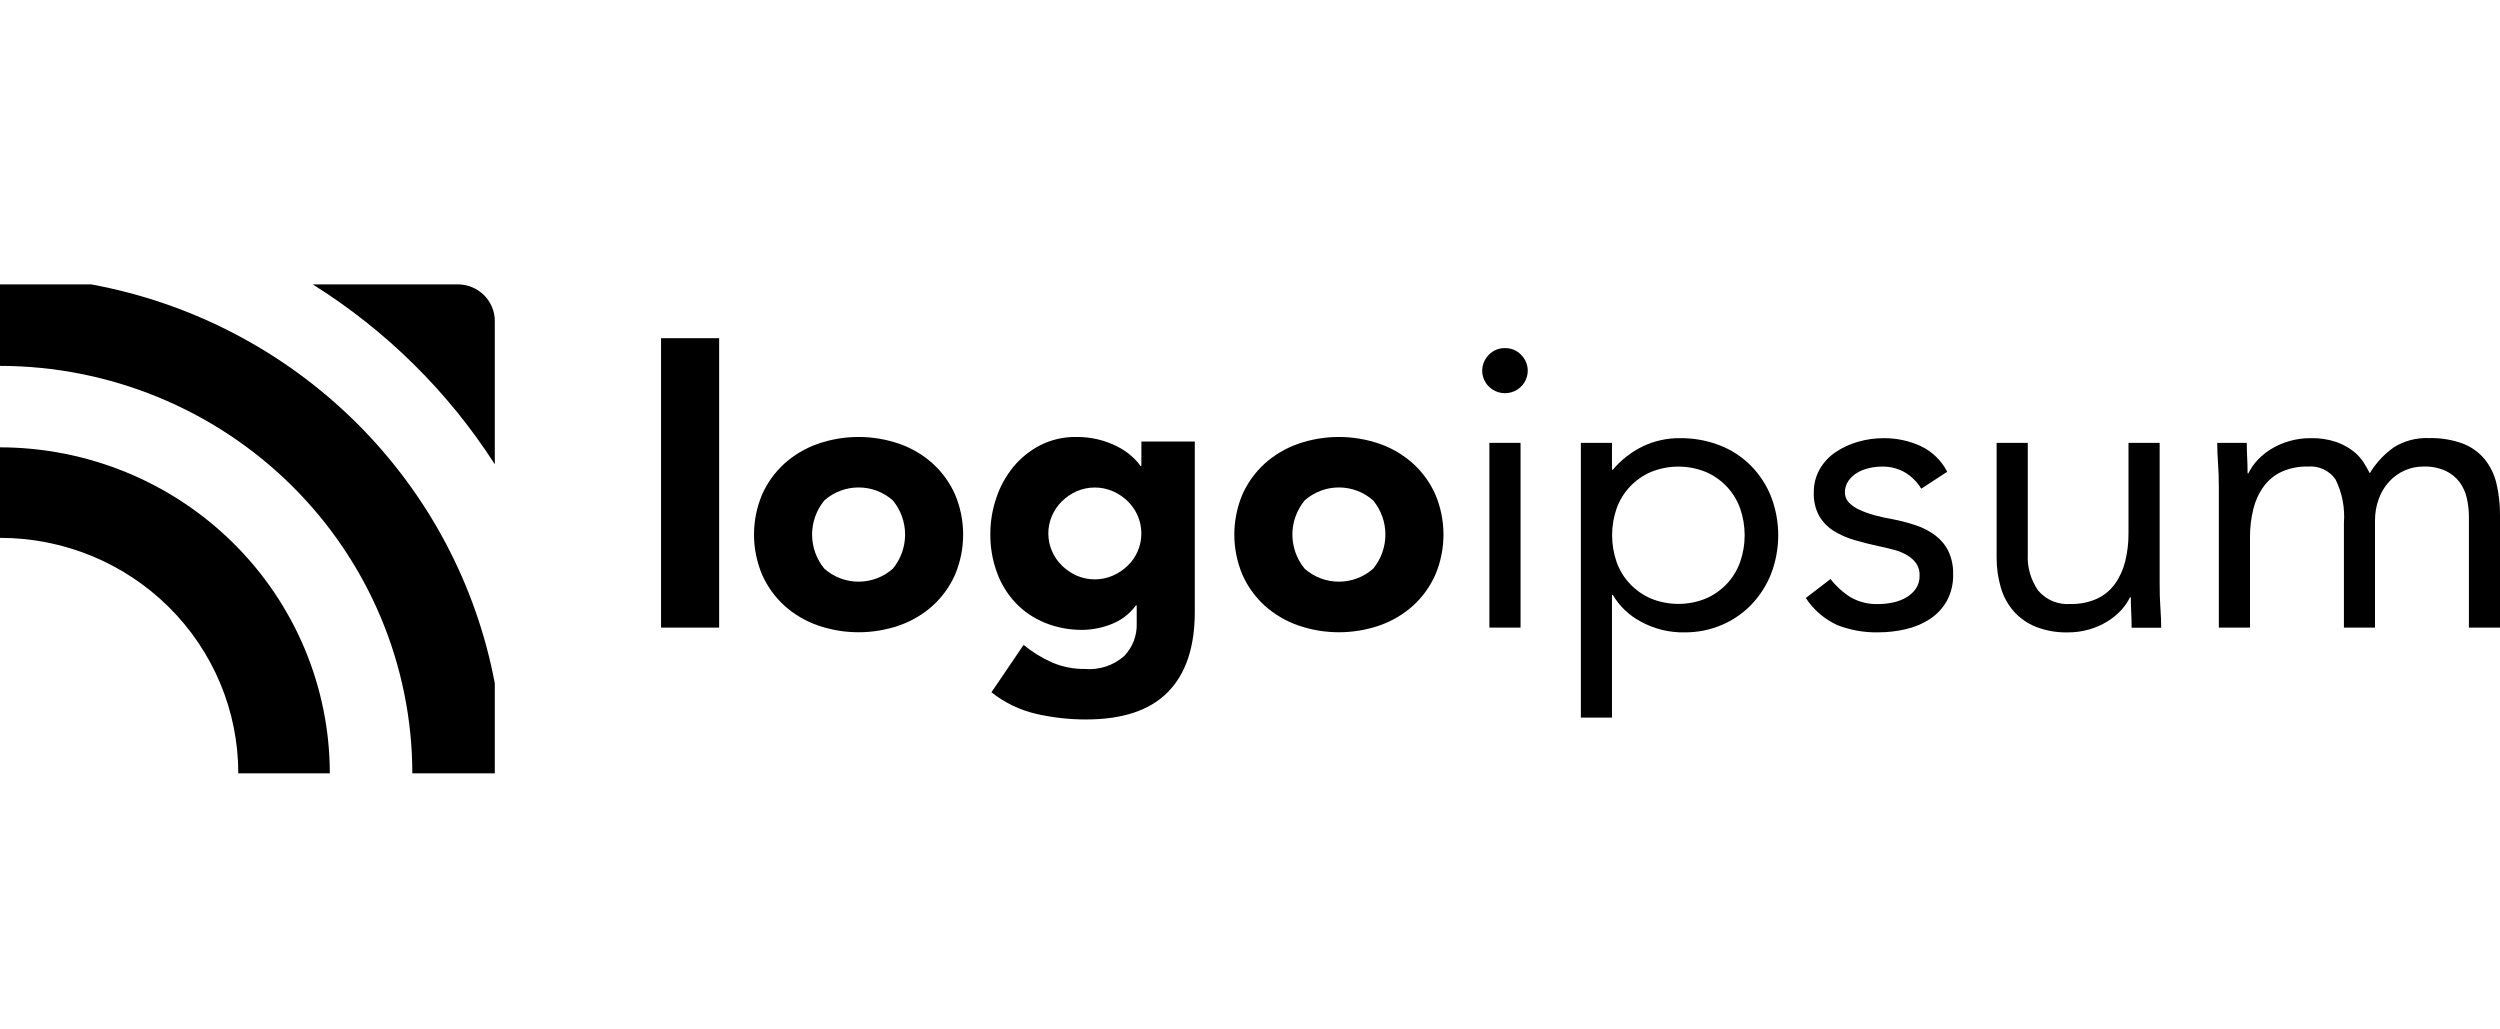
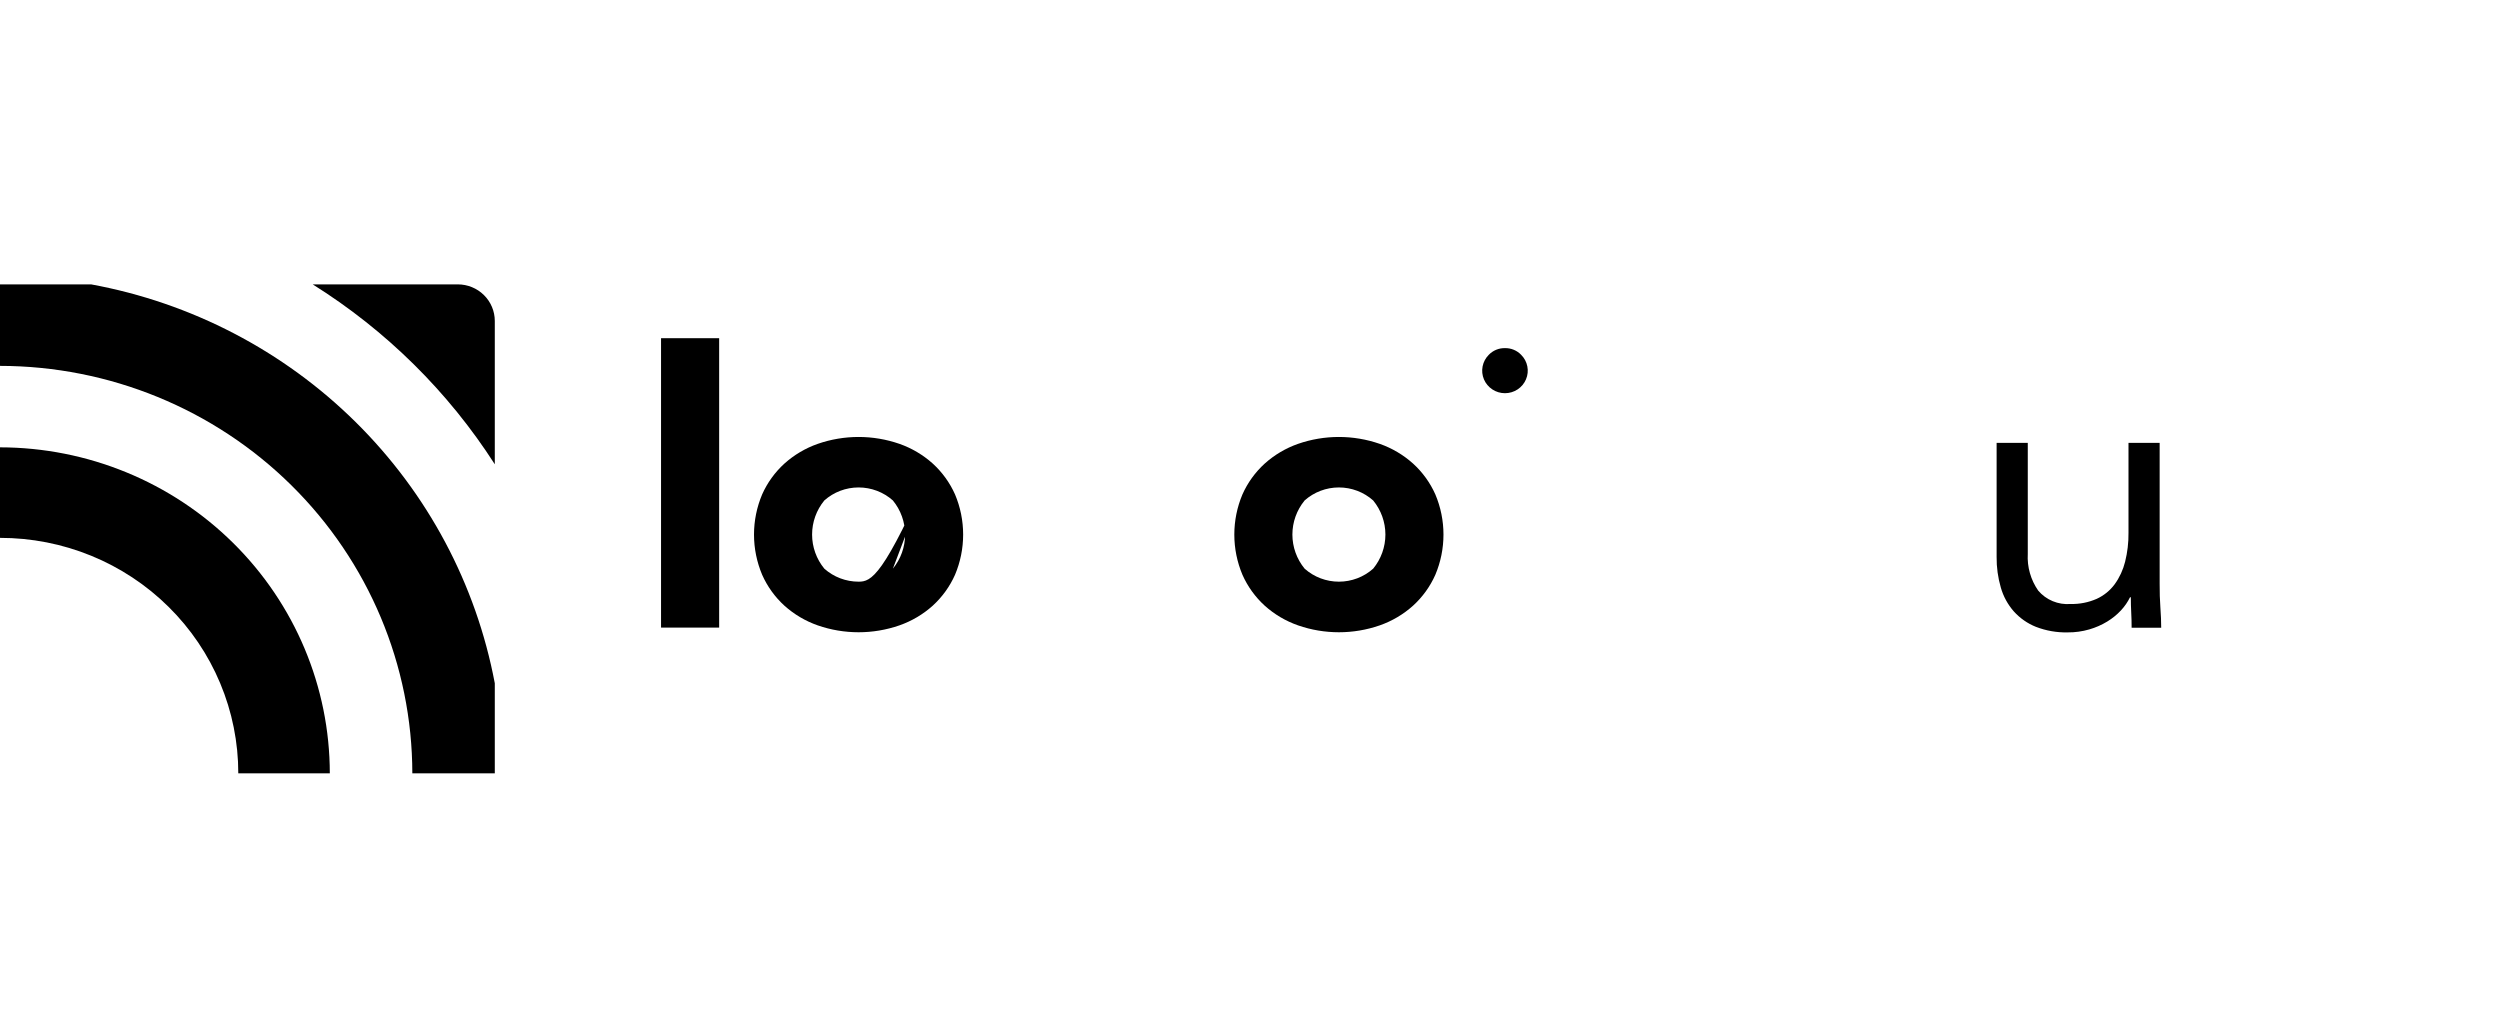
<svg xmlns="http://www.w3.org/2000/svg" width="136" height="56" viewBox="0 0 136 56" fill="none">
  <g clip-path="url(#clip0_108_2311)">
    <path d="M0 24.335V29.26C1.703 29.259 3.389 29.589 4.963 30.233C6.536 30.877 7.965 31.82 9.169 33.011C10.373 34.2 11.328 35.613 11.978 37.167C12.629 38.722 12.964 40.388 12.963 42.07H17.942C17.938 37.368 16.046 32.861 12.682 29.536C9.319 26.211 4.757 24.341 0 24.335H0Z" fill="black" />
    <path d="M24.903 15.47H17.011C21.003 17.97 24.386 21.312 26.917 25.257V17.459C26.916 16.931 26.704 16.425 26.326 16.052C25.949 15.679 25.437 15.47 24.903 15.47Z" fill="black" />
    <path d="M4.958 15.47H0V19.904C5.947 19.91 11.649 22.247 15.854 26.403C20.059 30.558 22.424 36.193 22.431 42.07H26.917V37.17C25.902 31.785 23.262 26.829 19.342 22.955C15.422 19.082 10.408 16.472 4.958 15.47Z" fill="black" />
    <path d="M39.122 18.398H35.961V34.141H39.122V18.398Z" fill="black" />
-     <path d="M50.743 25.219C50.217 24.746 49.601 24.381 48.931 24.146C47.492 23.646 45.924 23.646 44.485 24.146C43.815 24.381 43.199 24.746 42.672 25.219C42.156 25.689 41.744 26.26 41.461 26.895C41.169 27.587 41.018 28.331 41.018 29.081C41.018 29.832 41.169 30.575 41.461 31.268C41.743 31.904 42.155 32.477 42.672 32.948C43.198 33.421 43.813 33.785 44.483 34.02C45.922 34.52 47.491 34.52 48.93 34.02C49.6 33.785 50.216 33.421 50.742 32.948C51.258 32.476 51.671 31.904 51.953 31.268C52.245 30.575 52.395 29.832 52.395 29.081C52.395 28.331 52.245 27.587 51.953 26.895C51.67 26.26 51.258 25.689 50.743 25.219ZM48.573 30.935C48.061 31.391 47.396 31.643 46.708 31.643C46.019 31.643 45.354 31.391 44.843 30.935C44.412 30.41 44.178 29.755 44.178 29.08C44.178 28.405 44.412 27.75 44.843 27.225C45.354 26.769 46.019 26.517 46.708 26.517C47.396 26.517 48.061 26.769 48.573 27.225C49.003 27.75 49.237 28.405 49.237 29.08C49.237 29.755 49.003 30.41 48.573 30.935Z" fill="black" />
-     <path d="M62.09 25.354H62.05C61.904 25.151 61.734 24.966 61.544 24.802C61.314 24.601 61.06 24.43 60.786 24.291C60.096 23.941 59.329 23.763 58.552 23.771C57.872 23.76 57.199 23.913 56.593 24.219C56.028 24.508 55.53 24.909 55.128 25.396C54.719 25.898 54.404 26.47 54.201 27.082C53.984 27.714 53.874 28.376 53.874 29.042C53.866 29.758 53.988 30.469 54.233 31.142C54.455 31.757 54.801 32.32 55.25 32.799C55.697 33.267 56.24 33.635 56.843 33.88C57.498 34.144 58.2 34.275 58.908 34.265C59.431 34.256 59.948 34.154 60.435 33.963C60.981 33.759 61.453 33.4 61.794 32.932H61.837V33.912C61.849 34.239 61.794 34.565 61.676 34.871C61.559 35.176 61.38 35.456 61.152 35.692C60.862 35.946 60.523 36.139 60.155 36.259C59.787 36.38 59.399 36.425 59.013 36.392C58.401 36.399 57.794 36.279 57.233 36.038C56.674 35.791 56.153 35.469 55.684 35.081L53.935 37.66C54.649 38.229 55.485 38.631 56.379 38.837C57.264 39.038 58.169 39.139 59.076 39.139C61.071 39.139 62.556 38.642 63.532 37.65C64.509 36.657 64.997 35.203 64.997 33.287V24.021H62.093L62.09 25.354ZM61.9 29.966C61.775 30.263 61.592 30.532 61.362 30.758C61.128 30.989 60.853 31.176 60.551 31.31C60.238 31.447 59.898 31.518 59.556 31.518C59.213 31.518 58.873 31.447 58.56 31.31C58.262 31.174 57.991 30.987 57.759 30.758C57.528 30.53 57.344 30.259 57.219 29.96C57.094 29.662 57.029 29.342 57.029 29.019C57.029 28.696 57.094 28.377 57.219 28.078C57.344 27.78 57.528 27.509 57.759 27.28C57.991 27.051 58.262 26.864 58.56 26.728C58.874 26.591 59.213 26.52 59.556 26.52C59.898 26.52 60.238 26.591 60.551 26.728C60.853 26.863 61.128 27.05 61.362 27.28C61.71 27.626 61.947 28.065 62.042 28.543C62.138 29.021 62.088 29.516 61.9 29.966Z" fill="black" />
+     <path d="M50.743 25.219C50.217 24.746 49.601 24.381 48.931 24.146C47.492 23.646 45.924 23.646 44.485 24.146C43.815 24.381 43.199 24.746 42.672 25.219C42.156 25.689 41.744 26.26 41.461 26.895C41.169 27.587 41.018 28.331 41.018 29.081C41.018 29.832 41.169 30.575 41.461 31.268C41.743 31.904 42.155 32.477 42.672 32.948C43.198 33.421 43.813 33.785 44.483 34.02C45.922 34.52 47.491 34.52 48.93 34.02C49.6 33.785 50.216 33.421 50.742 32.948C51.258 32.476 51.671 31.904 51.953 31.268C52.245 30.575 52.395 29.832 52.395 29.081C52.395 28.331 52.245 27.587 51.953 26.895C51.67 26.26 51.258 25.689 50.743 25.219ZC48.061 31.391 47.396 31.643 46.708 31.643C46.019 31.643 45.354 31.391 44.843 30.935C44.412 30.41 44.178 29.755 44.178 29.08C44.178 28.405 44.412 27.75 44.843 27.225C45.354 26.769 46.019 26.517 46.708 26.517C47.396 26.517 48.061 26.769 48.573 27.225C49.003 27.75 49.237 28.405 49.237 29.08C49.237 29.755 49.003 30.41 48.573 30.935Z" fill="black" />
    <path d="M76.871 25.219C76.345 24.746 75.729 24.381 75.059 24.146C73.62 23.646 72.052 23.646 70.613 24.146C69.943 24.381 69.327 24.746 68.8 25.219C68.284 25.689 67.872 26.26 67.589 26.895C67.297 27.587 67.147 28.331 67.147 29.081C67.147 29.832 67.297 30.575 67.589 31.268C67.871 31.904 68.283 32.477 68.8 32.948C69.326 33.421 69.942 33.785 70.613 34.02C72.052 34.52 73.62 34.52 75.059 34.02C75.73 33.785 76.346 33.421 76.871 32.948C77.388 32.477 77.801 31.904 78.082 31.268C78.375 30.575 78.525 29.832 78.525 29.081C78.525 28.331 78.375 27.587 78.082 26.895C77.8 26.26 77.387 25.689 76.871 25.219ZM74.701 30.935C74.189 31.391 73.525 31.643 72.836 31.643C72.147 31.643 71.483 31.391 70.971 30.935C70.541 30.41 70.306 29.755 70.306 29.08C70.306 28.405 70.541 27.75 70.971 27.225C71.483 26.769 72.147 26.517 72.836 26.517C73.525 26.517 74.189 26.769 74.701 27.225C75.131 27.75 75.366 28.405 75.366 29.08C75.366 29.755 75.131 30.41 74.701 30.935Z" fill="black" />
-     <path d="M82.718 24.091H81.023V34.141H82.718V24.091Z" fill="black" />
    <path d="M81.871 18.938C81.706 18.935 81.543 18.965 81.391 19.028C81.24 19.091 81.103 19.184 80.99 19.302C80.818 19.474 80.701 19.692 80.654 19.93C80.607 20.167 80.632 20.413 80.726 20.636C80.82 20.859 80.979 21.05 81.183 21.184C81.386 21.319 81.626 21.39 81.87 21.39C82.115 21.39 82.354 21.319 82.558 21.184C82.761 21.05 82.92 20.859 83.014 20.636C83.109 20.413 83.134 20.167 83.087 19.93C83.04 19.692 82.923 19.474 82.75 19.302C82.638 19.184 82.501 19.091 82.349 19.028C82.198 18.965 82.035 18.935 81.871 18.938Z" fill="black" />
-     <path d="M95.256 25.34C94.779 24.859 94.206 24.482 93.572 24.233C92.877 23.962 92.136 23.828 91.388 23.836C90.685 23.828 89.989 23.983 89.356 24.288C88.733 24.594 88.182 25.025 87.737 25.554H87.692V24.091H85.999V39.038H87.692V32.359H87.735C88.095 32.972 88.619 33.474 89.25 33.81C89.983 34.215 90.811 34.419 91.651 34.401C92.338 34.405 93.018 34.27 93.65 34.003C94.26 33.747 94.811 33.371 95.269 32.897C95.733 32.413 96.099 31.844 96.345 31.223C96.866 29.867 96.866 28.369 96.345 27.013C96.097 26.39 95.727 25.821 95.256 25.34ZM94.658 30.59C94.5 31.027 94.253 31.428 93.932 31.768C93.611 32.107 93.223 32.378 92.792 32.563C91.838 32.949 90.77 32.949 89.817 32.563C89.385 32.378 88.996 32.107 88.675 31.767C88.353 31.427 88.106 31.026 87.948 30.588C87.615 29.635 87.615 28.6 87.948 27.648C88.106 27.21 88.353 26.808 88.675 26.468C88.996 26.129 89.385 25.858 89.817 25.672C90.77 25.287 91.838 25.287 92.792 25.672C93.223 25.858 93.612 26.129 93.933 26.468C94.255 26.808 94.502 27.21 94.66 27.648C94.993 28.6 94.993 29.635 94.66 30.588L94.658 30.59Z" fill="black" />
-     <path d="M105.274 29.12C104.952 28.882 104.593 28.697 104.212 28.573C103.792 28.433 103.364 28.322 102.929 28.239C102.604 28.184 102.281 28.113 101.963 28.025C101.679 27.949 101.402 27.848 101.137 27.724C100.924 27.629 100.731 27.494 100.57 27.327C100.433 27.177 100.359 26.981 100.364 26.779C100.361 26.561 100.425 26.348 100.549 26.167C100.671 25.989 100.83 25.839 101.016 25.727C101.214 25.608 101.431 25.521 101.657 25.47C101.889 25.413 102.127 25.384 102.366 25.383C102.82 25.369 103.269 25.485 103.658 25.717C104.01 25.935 104.304 26.233 104.517 26.586L105.929 25.663C105.616 25.052 105.108 24.561 104.484 24.266C103.854 23.977 103.168 23.831 102.474 23.837C102.004 23.836 101.535 23.901 101.084 24.03C100.65 24.152 100.239 24.341 99.866 24.59C99.509 24.829 99.212 25.144 98.997 25.514C98.775 25.907 98.662 26.351 98.671 26.802C98.653 27.242 98.754 27.68 98.964 28.069C99.156 28.395 99.423 28.671 99.743 28.874C100.097 29.095 100.481 29.265 100.884 29.379C101.319 29.508 101.775 29.622 102.253 29.723C102.529 29.78 102.797 29.845 103.057 29.916C103.301 29.981 103.535 30.078 103.753 30.206C103.944 30.318 104.11 30.468 104.241 30.646C104.372 30.843 104.437 31.076 104.426 31.312C104.434 31.559 104.366 31.803 104.231 32.012C104.096 32.209 103.918 32.374 103.709 32.495C103.484 32.627 103.238 32.722 102.981 32.775C102.721 32.831 102.455 32.86 102.188 32.861C101.66 32.881 101.137 32.754 100.678 32.495C100.256 32.23 99.884 31.893 99.58 31.5L98.235 32.531C98.651 33.17 99.243 33.68 99.94 34.001C100.655 34.282 101.42 34.417 102.189 34.399C102.69 34.399 103.189 34.342 103.677 34.227C104.14 34.121 104.582 33.936 104.981 33.68C105.362 33.43 105.677 33.094 105.902 32.7C106.145 32.252 106.265 31.75 106.25 31.242C106.264 30.806 106.175 30.372 105.989 29.976C105.821 29.64 105.576 29.347 105.274 29.12Z" fill="black" />
    <path d="M117.485 31.758V24.091H115.79V28.991C115.796 29.519 115.734 30.046 115.606 30.559C115.497 30.999 115.305 31.414 115.039 31.783C114.787 32.125 114.45 32.399 114.061 32.577C113.613 32.774 113.127 32.869 112.638 32.857C112.307 32.884 111.974 32.831 111.668 32.704C111.361 32.577 111.09 32.379 110.877 32.127C110.47 31.542 110.271 30.839 110.311 30.13V24.091H108.616V30.297C108.611 30.86 108.687 31.42 108.844 31.961C108.98 32.441 109.222 32.885 109.552 33.261C109.883 33.629 110.295 33.917 110.756 34.101C111.306 34.313 111.894 34.416 112.484 34.402C112.881 34.405 113.277 34.351 113.658 34.24C114.001 34.141 114.33 33.997 114.635 33.811C114.912 33.642 115.165 33.437 115.385 33.2C115.582 32.988 115.747 32.749 115.874 32.49H115.917C115.917 32.777 115.925 33.057 115.939 33.33C115.954 33.603 115.961 33.875 115.96 34.147H117.569C117.569 33.817 117.554 33.452 117.525 33.051C117.496 32.651 117.483 32.219 117.485 31.758Z" fill="black" />
-     <path d="M135.805 26.293C135.691 25.806 135.468 25.352 135.152 24.963C134.833 24.586 134.422 24.297 133.957 24.123C133.372 23.914 132.753 23.816 132.132 23.833C131.457 23.804 130.79 23.98 130.219 24.338C129.691 24.712 129.247 25.192 128.916 25.745C128.829 25.572 128.717 25.375 128.579 25.154C128.425 24.915 128.23 24.704 128.003 24.531C127.724 24.321 127.413 24.156 127.082 24.041C126.638 23.893 126.17 23.824 125.702 23.836C125.305 23.833 124.909 23.888 124.529 23.998C124.185 24.097 123.855 24.241 123.55 24.427C123.273 24.596 123.021 24.802 122.801 25.039C122.603 25.25 122.438 25.489 122.312 25.748H122.268C122.268 25.461 122.261 25.183 122.247 24.908C122.233 24.634 122.225 24.364 122.225 24.092H120.617C120.617 24.422 120.632 24.787 120.66 25.187C120.689 25.588 120.704 26.017 120.704 26.476V34.142H122.4V29.246C122.395 28.718 122.457 28.191 122.585 27.677C122.693 27.238 122.885 26.822 123.152 26.454C123.404 26.111 123.74 25.837 124.129 25.659C124.577 25.463 125.063 25.367 125.553 25.379C125.843 25.355 126.134 25.407 126.398 25.53C126.661 25.652 126.887 25.842 127.052 26.079C127.416 26.816 127.573 27.635 127.509 28.452V34.143H129.2V28.343C129.195 27.93 129.265 27.519 129.407 27.13C129.532 26.785 129.725 26.468 129.974 26.196C130.208 25.942 130.493 25.737 130.81 25.595C131.131 25.451 131.479 25.378 131.832 25.38C132.25 25.365 132.667 25.446 133.048 25.616C133.349 25.759 133.61 25.974 133.808 26.239C133.999 26.503 134.133 26.802 134.2 27.119C134.273 27.451 134.309 27.79 134.309 28.129V34.142H136V28.043C136.006 27.454 135.941 26.866 135.805 26.293Z" fill="black" />
  </g>
  <defs>
    <clipPath id="clip0_108_2311">
      <rect width="136" height="56" fill="white" />
    </clipPath>
  </defs>
</svg>